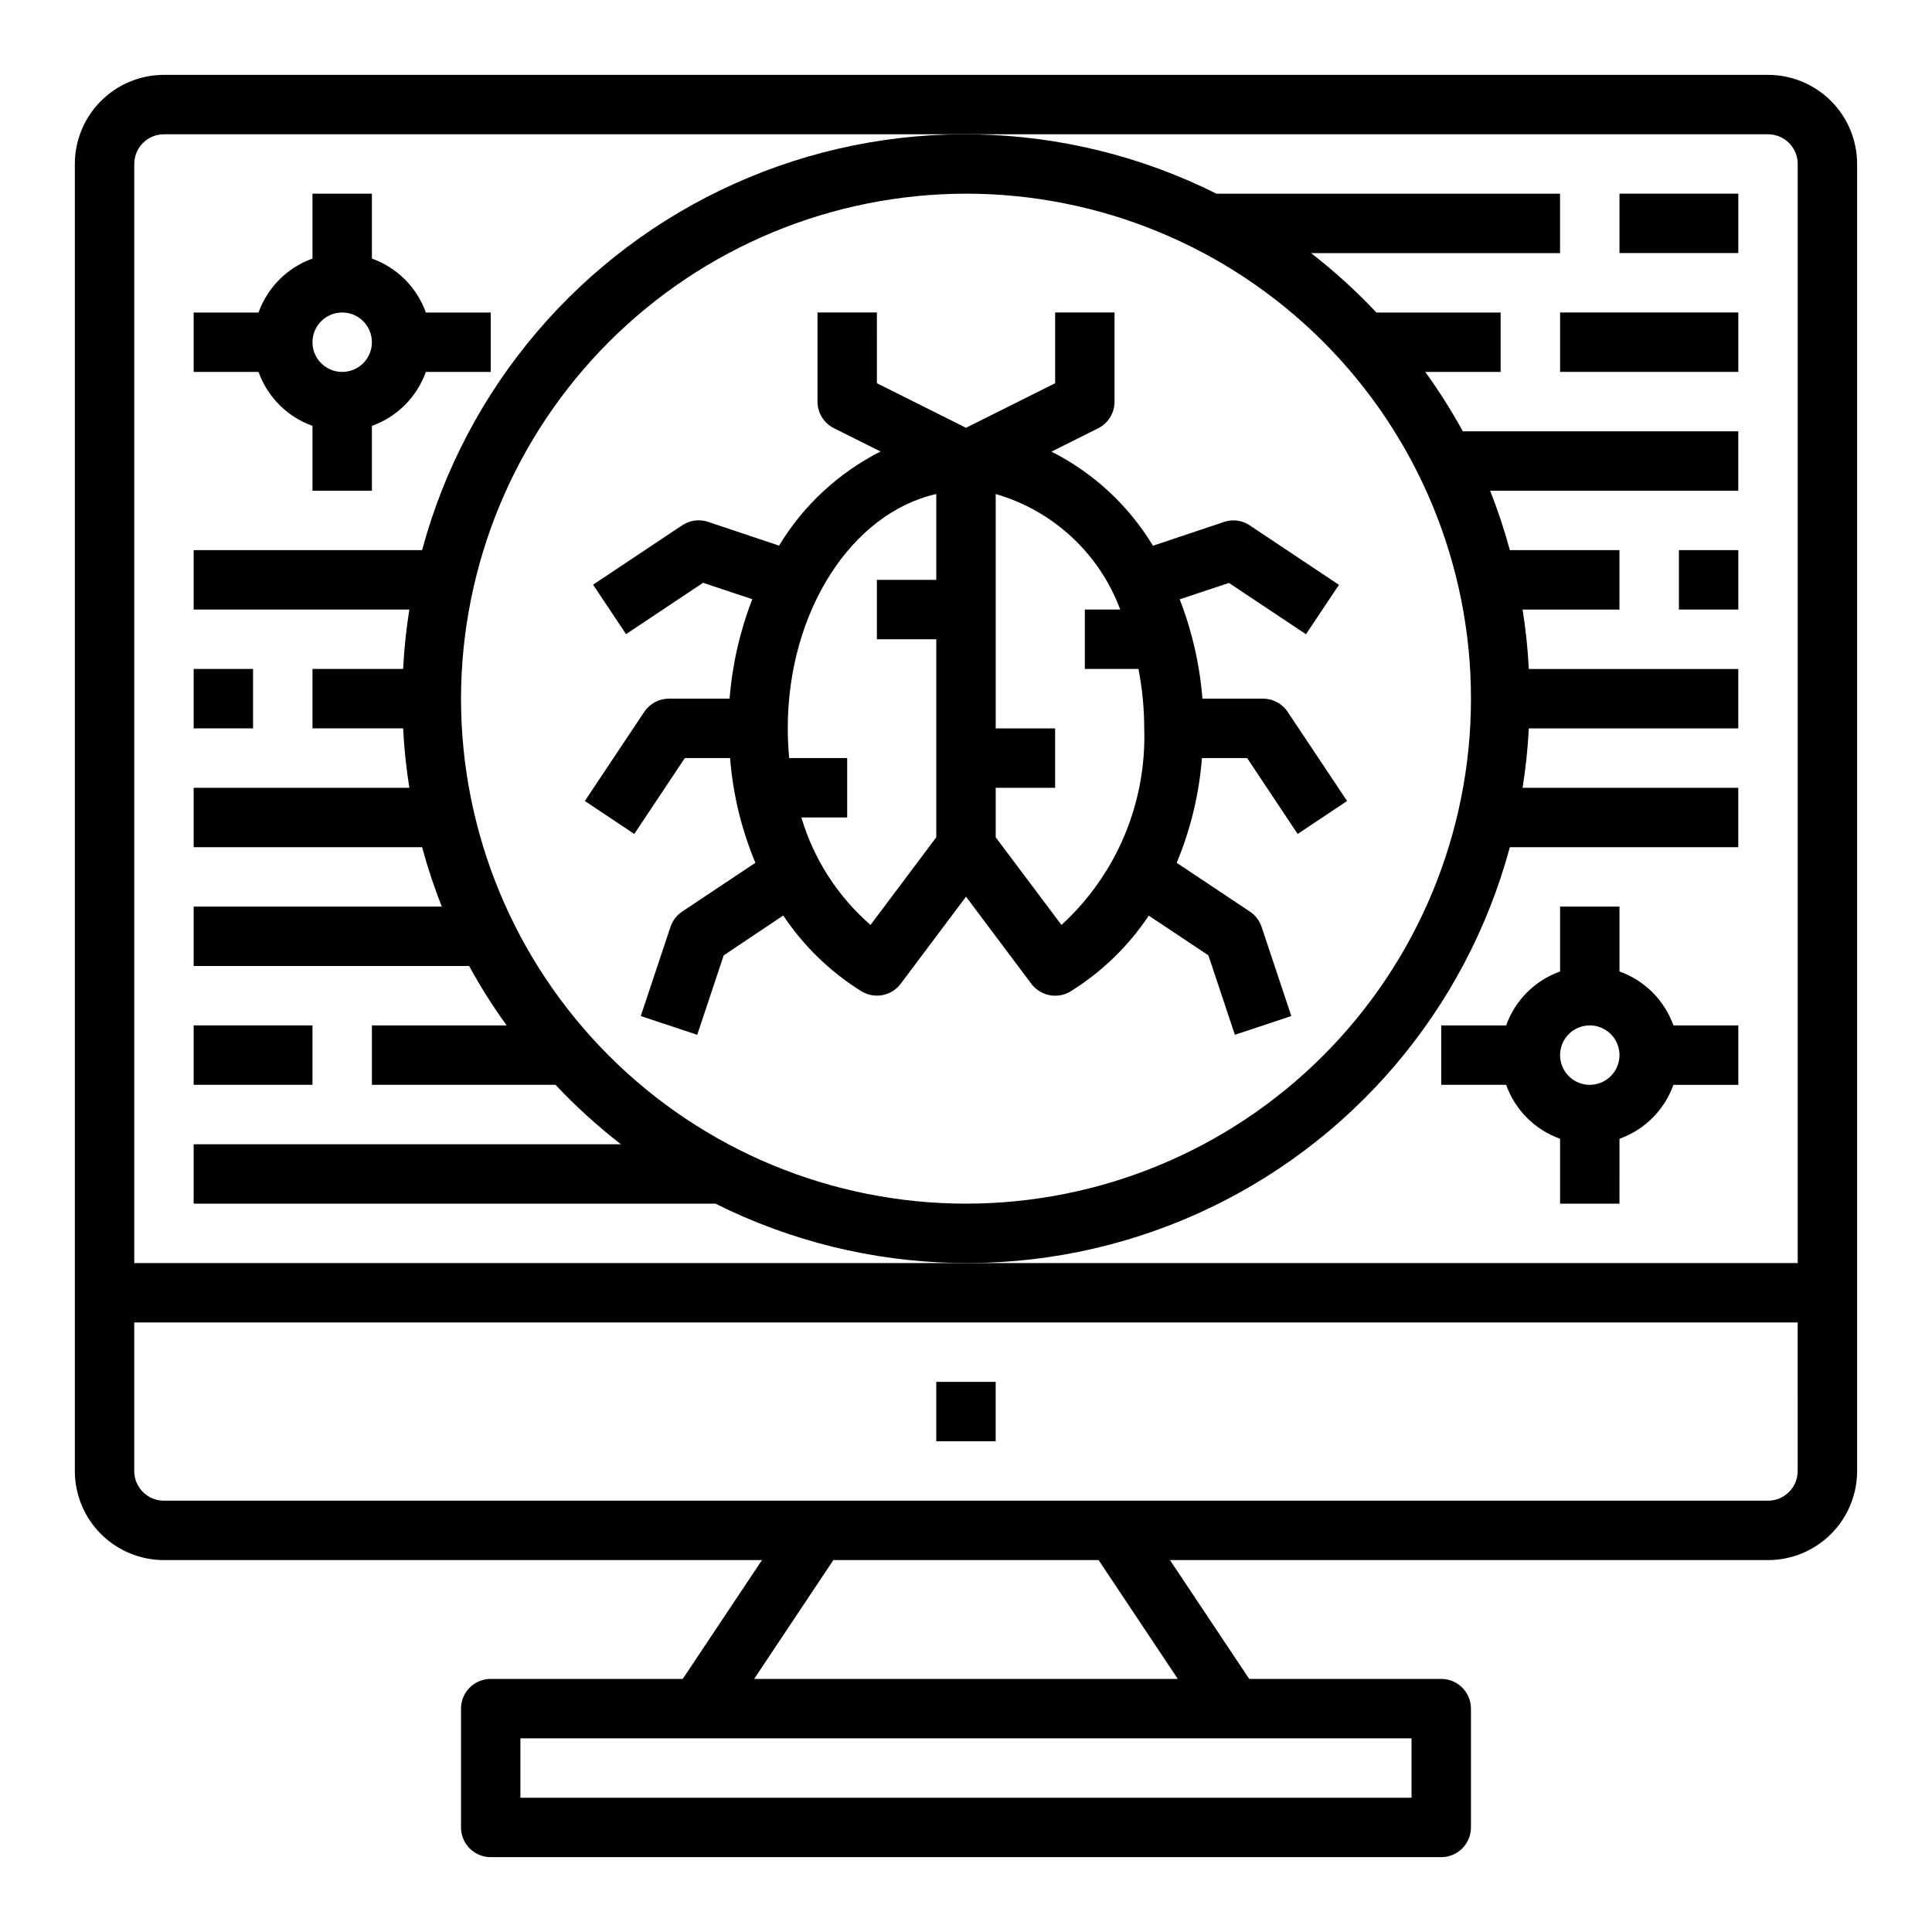
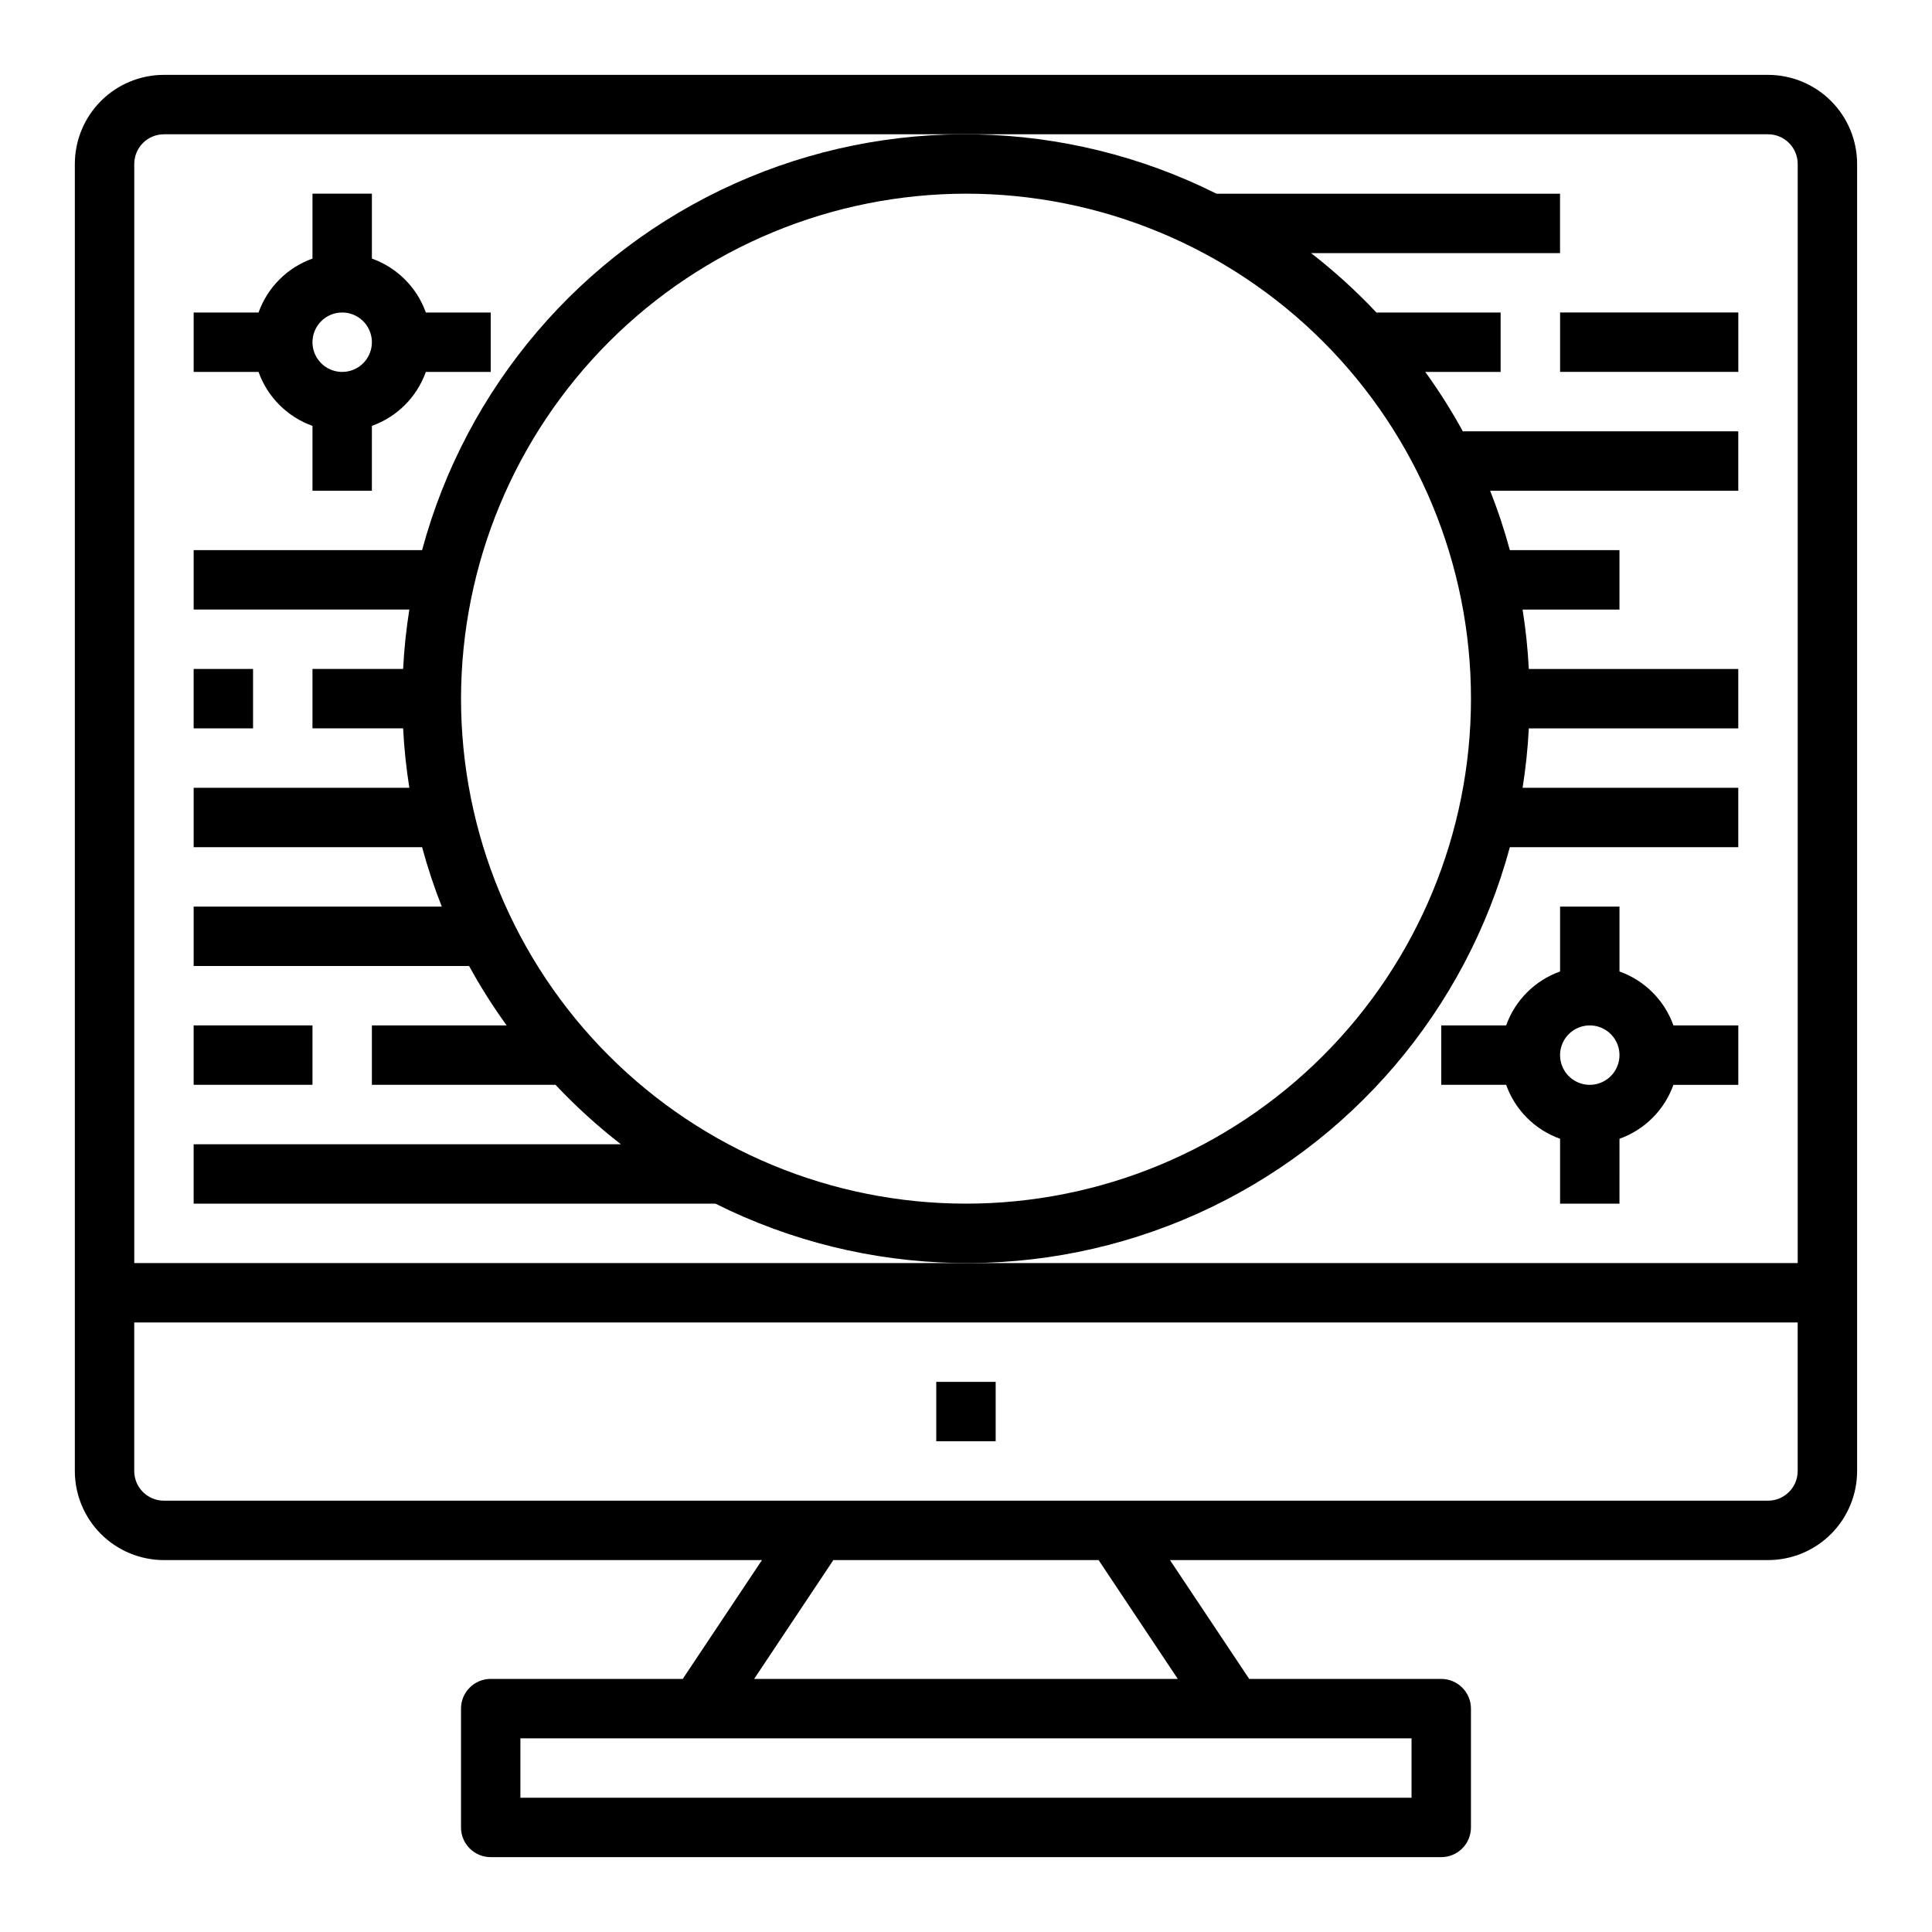
<svg xmlns="http://www.w3.org/2000/svg" fill="#000000" width="800px" height="800px" version="1.1" viewBox="144 144 512 512">
  <g>
    <path d="m612.54 163.84h-425.09c-6.262 0-12.27 2.488-16.699 6.918-4.43 4.43-6.918 10.438-6.918 16.699v346.37c0 6.262 2.488 12.27 6.918 16.699 4.43 4.426 10.438 6.914 16.699 6.914h158.48l-20.996 31.488h-50.891c-4.348 0-7.871 3.527-7.871 7.875v31.488c0 2.086 0.828 4.09 2.305 5.566 1.477 1.473 3.477 2.305 5.566 2.305h251.9c2.09 0 4.09-0.832 5.566-2.305 1.477-1.477 2.309-3.481 2.309-5.566v-31.488c0-2.09-0.832-4.09-2.309-5.566s-3.477-2.309-5.566-2.309h-50.891l-20.996-31.488h158.48c6.262 0 12.27-2.488 16.699-6.914 4.43-4.43 6.918-10.438 6.918-16.699v-346.37c0-6.262-2.488-12.27-6.918-16.699-4.43-4.43-10.438-6.918-16.699-6.918zm-425.09 15.746h425.09c2.09 0 4.09 0.828 5.566 2.305 1.477 1.477 2.305 3.481 2.305 5.566v291.27h-440.83v-291.27c0-4.348 3.523-7.871 7.871-7.871zm330.62 440.83h-236.16v-15.742h236.16zm-61.945-31.488h-112.27l20.988-31.488h70.297zm164.28-55.102c0 2.086-0.828 4.09-2.305 5.566s-3.477 2.305-5.566 2.305h-425.09c-4.348 0-7.871-3.523-7.871-7.871v-39.363h440.83z" />
    <path d="m392.12 510.21h15.742v15.742h-15.742z" />
-     <path d="m330.32 298.45 13.051 4.344c-3.281 8.445-5.309 17.324-6.023 26.355h-16.066c-2.629 0-5.09 1.316-6.547 3.504l-15.742 23.617 13.098 8.738 13.402-20.113h11.984c0.75 9.551 3.016 18.918 6.707 27.758l-19.398 12.926c-1.457 0.969-2.547 2.398-3.102 4.062l-7.871 23.617 14.957 4.977 7.016-21.051 15.781-10.566c5.394 8.094 12.457 14.938 20.719 20.074 3.457 2.117 7.957 1.266 10.398-1.969l17.32-23.098 17.316 23.098c2.434 3.246 6.938 4.113 10.398 2 8.262-5.137 15.328-11.98 20.719-20.074l15.801 10.531 7.016 21.051 14.957-4.977-7.871-23.617-0.004 0.004c-0.551-1.664-1.645-3.094-3.102-4.062l-19.398-12.926h0.004c3.684-8.84 5.941-18.211 6.691-27.758h11.98l13.383 20.113 13.098-8.738-15.742-23.617c-1.457-2.18-3.902-3.496-6.527-3.504h-16.066c-0.715-9.02-2.746-17.887-6.023-26.32l13.051-4.344 20.414 13.602 8.738-13.098-23.617-15.742v-0.004c-2.016-1.367-4.555-1.703-6.856-0.914l-18.812 6.297c-6.453-10.672-15.773-19.312-26.902-24.938l12.359-6.18c2.68-1.34 4.367-4.082 4.356-7.078v-23.617h-15.746v18.75l-23.617 11.809-23.617-11.809 0.004-18.75h-15.746v23.617c0 2.984 1.688 5.711 4.356 7.047l12.359 6.18c-11.129 5.625-20.449 14.266-26.898 24.938l-18.812-6.297h-0.004c-2.301-0.777-4.836-0.441-6.856 0.914l-23.617 15.742 8.738 13.098zm110.55 7.086h-9.383v15.742h14.219-0.004c1.012 5.188 1.523 10.461 1.527 15.746 0.652 19.734-7.363 38.77-21.93 52.098l-17.43-23.23v-13.125h15.742v-15.742h-15.742v-62.102c15.227 4.398 27.473 15.754 33 30.613zm-48.746-30.613v22.742h-15.742v15.742h15.742v52.484l-17.43 23.23h0.004c-8.688-7.562-15.047-17.441-18.328-28.484h12.141v-15.742h-15.367c-0.25-2.582-0.379-5.211-0.379-7.871 0-31.152 17.051-57.09 39.359-62.102z" />
    <path d="m255.86 289.79h-60.539v15.742h57.16v0.004c-0.832 5.215-1.383 10.469-1.652 15.742h-24.02v15.742h24.016l0.004 0.004c0.27 5.273 0.82 10.527 1.652 15.742h-57.16v15.742h60.535l0.004 0.004c1.441 5.34 3.184 10.598 5.219 15.742h-65.758v15.742h72.996l0.004 0.004c2.981 5.449 6.305 10.707 9.949 15.742h-35.715v15.742h48.664v0.004c5.356 5.691 11.145 10.953 17.32 15.742h-113.22v15.742l138.28 0.004c39.996 20.008 86.863 20.992 127.66 2.688 40.801-18.309 71.223-53.977 82.867-97.152h60.535v-15.746h-57.16c0.832-5.215 1.383-10.469 1.652-15.742h55.508v-15.746h-55.508c-0.27-5.273-0.82-10.527-1.652-15.742h25.672v-15.746h-29.047c-1.441-5.34-3.188-10.598-5.219-15.742h65.754v-15.746h-72.996c-2.984-5.449-6.309-10.707-9.953-15.742h19.973v-15.746h-32.922c-5.352-5.691-11.145-10.953-17.316-15.742h65.98v-15.746h-91.047c-39.996-20.008-86.863-20.992-127.66-2.688-40.801 18.309-71.223 53.977-82.863 97.152zm144.14-94.465c35.492 0 69.531 14.102 94.625 39.199 25.098 25.094 39.199 59.133 39.199 94.625 0 35.496-14.102 69.531-39.199 94.629-25.094 25.098-59.133 39.199-94.625 39.199s-69.531-14.102-94.629-39.199-39.195-59.133-39.195-94.629c0.039-35.477 14.148-69.496 39.238-94.582 25.09-25.09 59.105-39.199 94.586-39.242z" />
    <path d="m226.81 256.86v17.191h15.742l0.004-17.191c6.668-2.383 11.914-7.629 14.297-14.297h17.191v-15.746h-17.191c-2.383-6.664-7.629-11.914-14.297-14.293v-17.195h-15.746v17.195c-6.664 2.379-11.914 7.629-14.293 14.293h-17.195v15.742l17.195 0.004c2.379 6.668 7.629 11.914 14.293 14.297zm7.875-30.043c3.184 0 6.055 1.918 7.269 4.859 1.219 2.941 0.547 6.328-1.703 8.582-2.254 2.25-5.641 2.922-8.582 1.703-2.941-1.215-4.859-4.086-4.859-7.269 0-4.348 3.527-7.875 7.875-7.875z" />
    <path d="m573.18 401.45v-17.191h-15.746v17.191c-6.664 2.383-11.914 7.629-14.293 14.297h-17.195v15.742h17.191l0.004 0.004c2.379 6.664 7.629 11.914 14.293 14.293v17.195h15.742l0.004-17.195c6.668-2.379 11.914-7.629 14.297-14.293h17.191v-15.746h-17.191c-2.383-6.668-7.629-11.914-14.297-14.297zm-7.871 30.043c-3.184 0-6.055-1.918-7.273-4.859-1.219-2.945-0.547-6.328 1.707-8.582 2.25-2.25 5.637-2.922 8.578-1.707 2.941 1.219 4.859 4.09 4.859 7.273 0 2.09-0.828 4.09-2.305 5.566-1.477 1.477-3.481 2.309-5.566 2.309z" />
    <path d="m195.32 415.74h31.488v15.742h-31.488z" />
    <path d="m195.32 321.28h15.742v15.742h-15.742z" />
-     <path d="m573.18 195.32h31.488v15.742h-31.488z" />
    <path d="m557.44 226.81h47.23v15.742h-47.23z" />
-     <path d="m588.93 289.79h15.742v15.742h-15.742z" />
+     <path d="m588.93 289.79h15.742h-15.742z" />
  </g>
</svg>